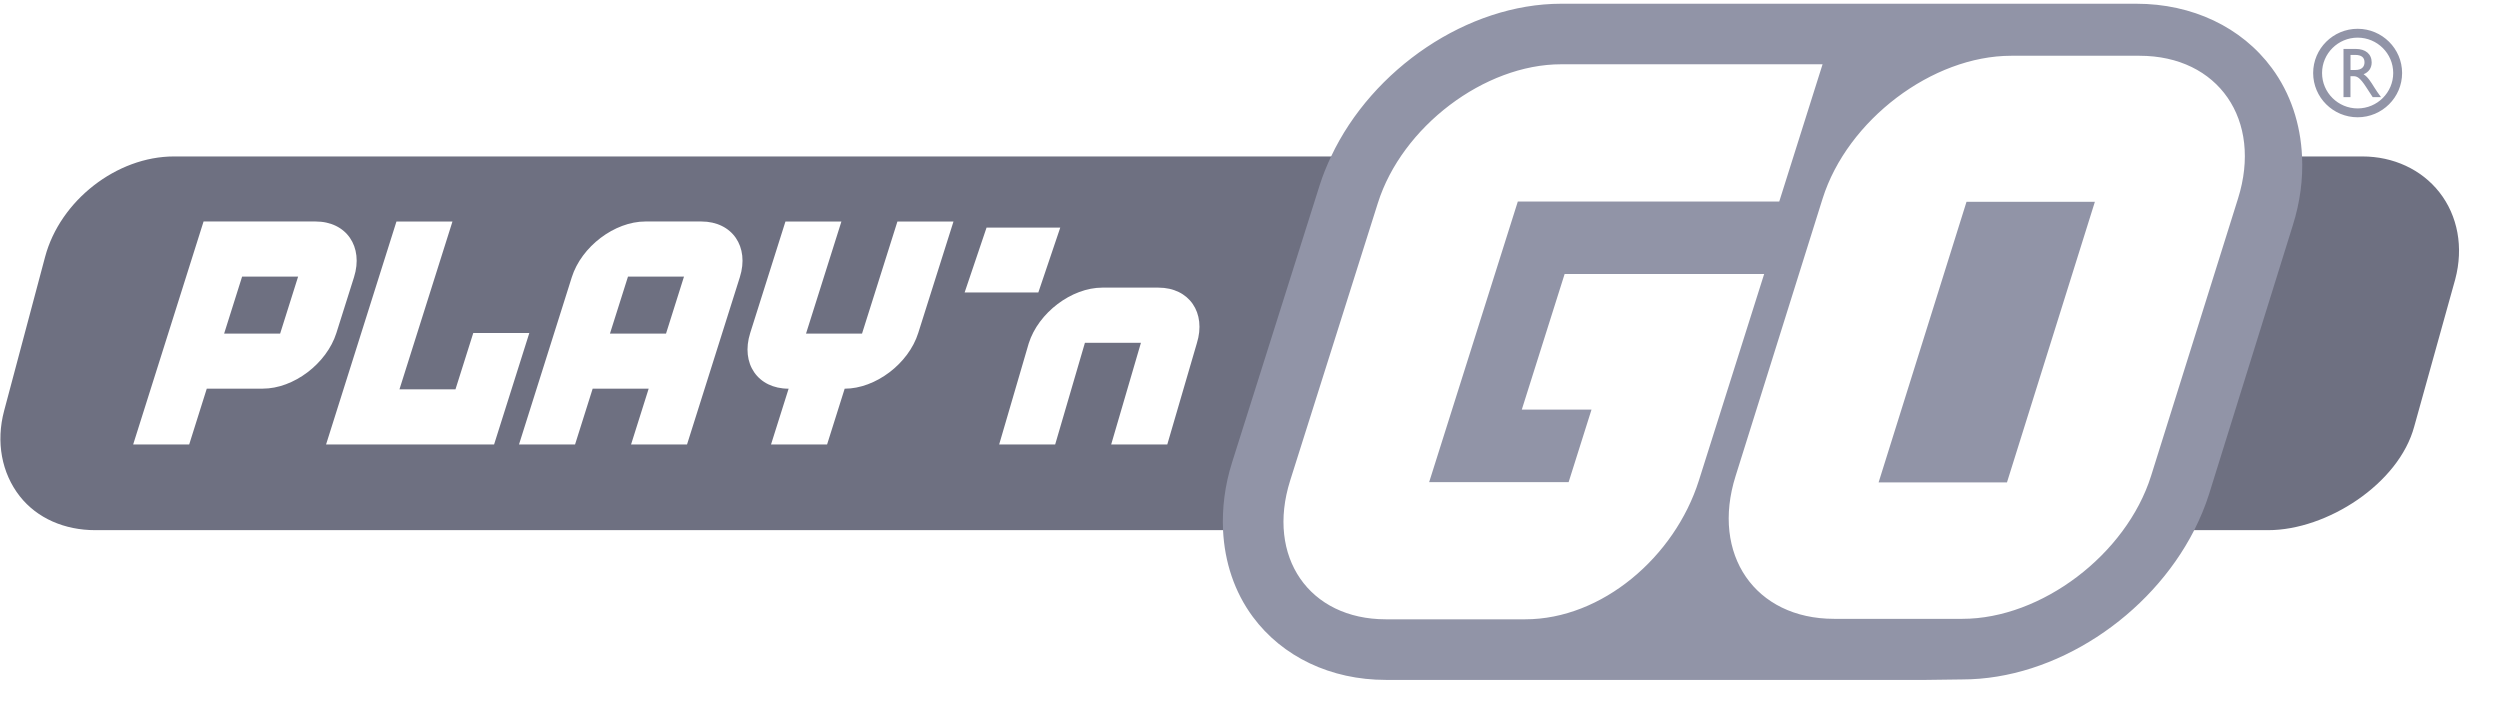
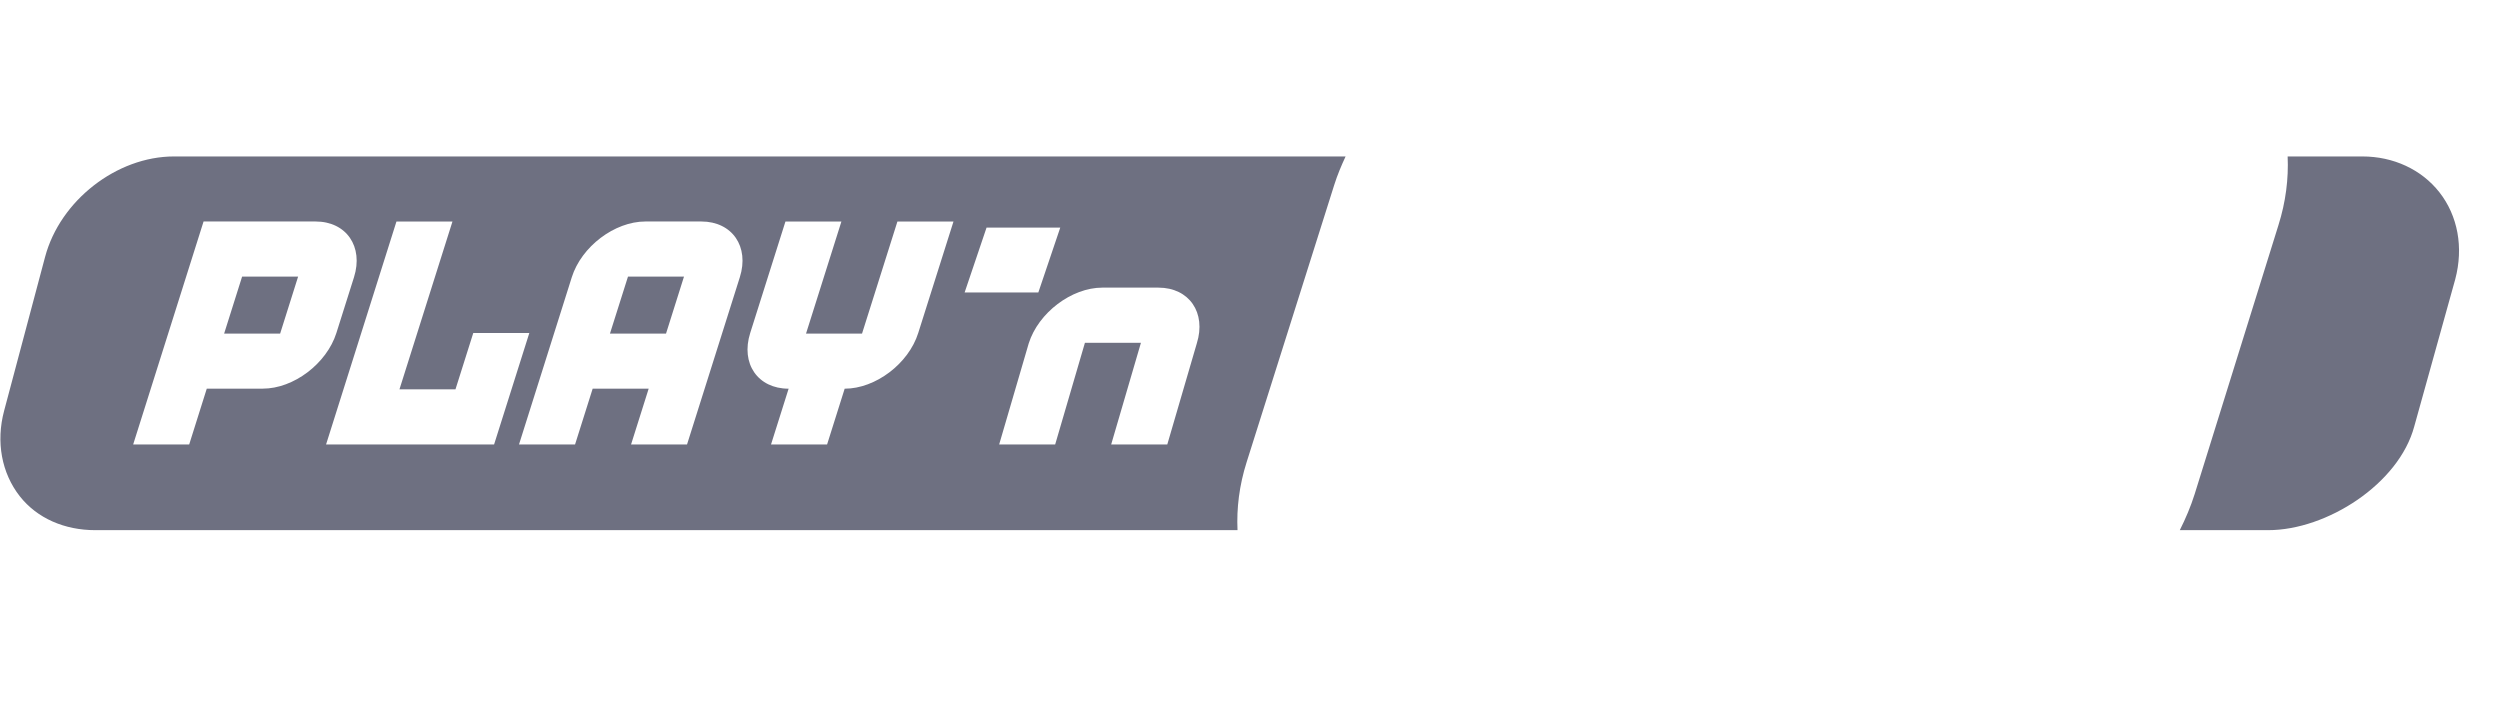
<svg xmlns="http://www.w3.org/2000/svg" width="176" height="50" viewBox="0 0 176 50" fill="none">
  <path fill-rule="evenodd" clip-rule="evenodd" d="M171.725 13.525C173.035 15.189 173.444 17.424 172.849 19.66L169.965 30.014C168.885 34.067 163.801 37.323 159.682 37.323H153.458C153.871 36.502 154.23 35.657 154.504 34.785L160.4 15.859C160.918 14.219 161.121 12.582 161.05 11.014H166.31C168.496 11.014 170.469 11.933 171.725 13.525ZM67.91 20.589H73.099L74.642 16.024H69.453L67.91 20.589ZM12.246 11.014H94.73C94.426 11.667 94.148 12.33 93.931 13.017L87.758 32.552C87.247 34.165 87.05 35.778 87.121 37.323H6.705C4.563 37.323 2.627 36.502 1.395 34.939C0.112 33.303 -0.294 31.108 0.291 28.916L3.175 18.084C4.231 14.118 8.218 11.014 12.246 11.014ZM48.367 31.29L52.084 19.518C52.767 17.364 51.549 15.596 49.379 15.593H45.436C43.266 15.593 40.934 17.36 40.254 19.518L36.538 31.29H40.484L41.723 27.364H45.666L44.427 31.29H48.367ZM46.888 23.485H42.941L44.211 19.471H48.154L46.888 23.485ZM23.682 23.441L24.921 19.518C25.601 17.364 24.386 15.593 22.217 15.593H14.331L9.375 31.29H13.319L14.557 27.36H18.5C20.667 27.364 22.999 25.599 23.682 23.441ZM19.722 23.485H15.779L17.045 19.471H20.988L19.722 23.485ZM22.955 31.29H34.784L37.265 23.441H33.319L32.066 27.407H28.123L31.853 15.596H27.91L22.955 31.29ZM59.465 27.364C61.638 27.364 63.967 25.599 64.644 23.441L67.125 15.596H63.178L60.687 23.485H56.744L59.235 15.596H55.295L52.815 23.441C52.131 25.596 53.349 27.364 55.519 27.364L54.28 31.29H58.227L59.465 27.364ZM78.227 31.29H82.177L84.255 24.175C84.935 22.014 83.717 20.249 81.551 20.249H77.604C75.438 20.249 73.103 22.017 72.422 24.175L70.341 31.29H74.284L76.379 24.131H80.322L78.227 31.29Z" fill="#6E7081" />
-   <path fill-rule="evenodd" clip-rule="evenodd" d="M162.064 11.014C162.139 12.586 161.932 14.219 161.415 15.859L155.518 34.785C155.244 35.657 154.886 36.505 154.473 37.323C151.389 43.384 144.694 47.832 138.148 47.832L135.617 47.865H97.563C93.694 47.865 90.282 46.242 88.194 43.417C86.905 41.673 86.211 39.569 86.102 37.323C86.031 35.774 86.228 34.165 86.739 32.552L92.912 13.017C93.129 12.33 93.403 11.667 93.711 11.014C96.612 4.848 103.334 0.263 109.907 0.263H150.397C154.337 0.263 157.813 1.912 159.935 4.788C161.252 6.569 161.959 8.721 162.064 11.014ZM125.259 14.189L128.309 4.525H109.903C104.505 4.525 98.697 8.923 97.001 14.296L90.827 33.832C89.132 39.202 92.161 43.599 97.563 43.599H107.378C112.783 43.599 117.901 39.202 119.6 33.832L124.197 19.29H110.15L107.134 28.838H112.042L110.431 33.943H100.612L106.854 14.189H125.259ZM150.624 3.926H141.59C136.033 3.926 130.055 8.451 128.312 13.98L122.186 33.512C120.44 39.037 123.557 43.566 129.118 43.566H138.155C143.709 43.566 149.687 39.04 151.433 33.512L157.556 13.98C159.296 8.451 156.178 3.926 150.624 3.926ZM141.29 33.963H132.253L138.443 14.205H147.48L141.29 33.963ZM165.845 3.444C166.536 3.444 166.966 3.808 166.966 4.394C166.966 4.788 166.759 5.081 166.397 5.226C166.708 5.431 166.895 5.744 167.159 6.165C167.304 6.401 167.389 6.515 167.622 6.838H167.037L166.583 6.141C166.133 5.444 165.927 5.364 165.68 5.364H165.473V6.838H164.982V3.444H165.845ZM165.476 4.929H165.791C166.315 4.929 166.464 4.66 166.461 4.377C166.458 4.057 166.265 3.865 165.791 3.865H165.476V4.929ZM165.977 8.256C164.251 8.256 162.846 6.859 162.846 5.141C162.846 3.424 164.251 2.027 165.977 2.027C167.703 2.027 169.108 3.424 169.108 5.141C169.108 6.859 167.703 8.256 165.977 8.256ZM165.977 2.65C164.597 2.65 163.473 3.768 163.473 5.141C163.473 6.515 164.597 7.633 165.977 7.633C167.358 7.633 168.482 6.515 168.482 5.141C168.482 3.768 167.362 2.65 165.977 2.65Z" fill="#9194A7" />
</svg>